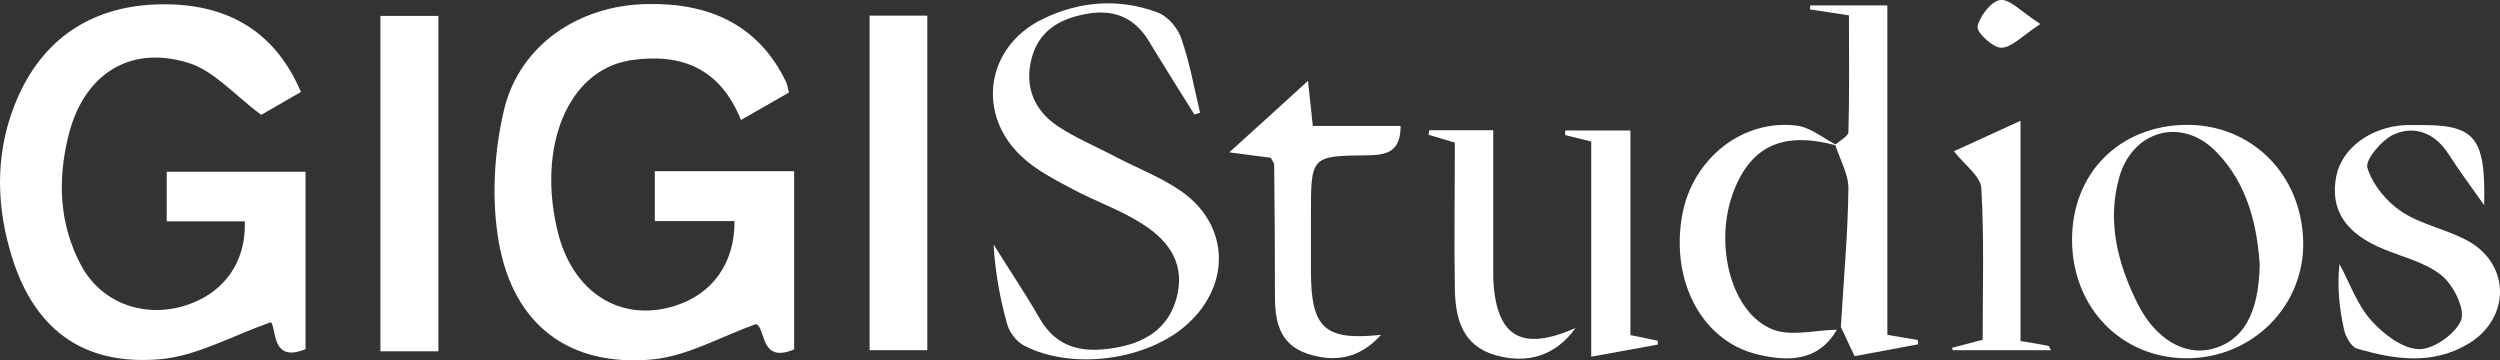
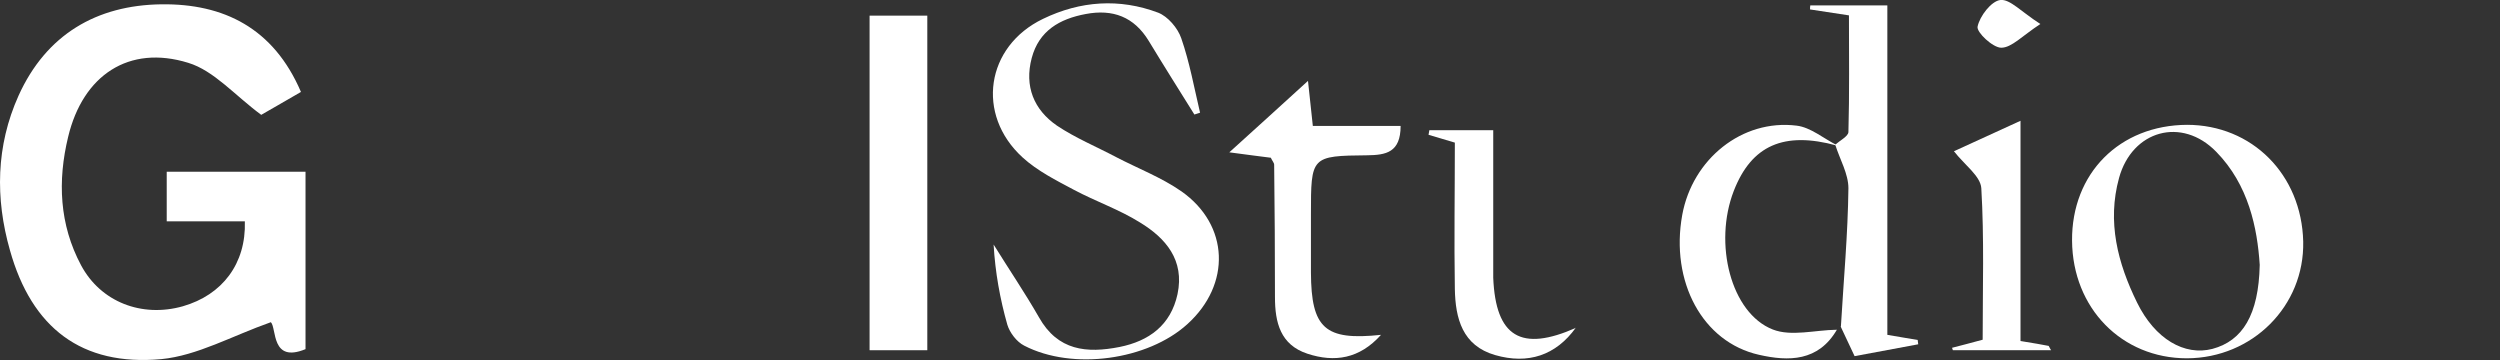
<svg xmlns="http://www.w3.org/2000/svg" width="215" height="31" viewBox="0 0 215 31" fill="none">
  <rect x="0" y="0" width="215" height="31" fill="#333333" stroke="none" />
  <g clip-path="url(#clip0_507_4540)">
    <path d="M25.882 7.907C24.381 8.764 23.135 9.506 22.465 9.877C20.179 8.185 18.401 6.075 16.185 5.402C11.082 3.826 7.134 6.469 5.864 11.755C4.941 15.558 5.103 19.314 6.973 22.815C8.658 25.969 12.191 27.337 15.723 26.34C19.117 25.366 21.172 22.676 21.057 19.036H14.338V14.77H26.275V30.026C23.296 31.255 23.804 28.241 23.296 27.708C19.948 28.89 16.97 30.583 13.876 30.884C7.019 31.51 2.724 28.195 0.854 21.517C-0.416 17.065 -0.346 12.544 1.593 8.231C3.971 2.968 8.312 0.441 13.876 0.371C19.233 0.301 23.527 2.411 25.882 7.907Z" fill="white" />
-     <path d="M67.857 7.953C66.495 8.741 65.225 9.46 63.724 10.318C61.947 5.912 58.645 4.545 54.327 5.171C54.235 5.171 54.143 5.171 54.05 5.217C48.855 6.144 46.177 12.567 47.955 19.894C49.225 25.134 53.334 27.754 57.998 26.316C61.231 25.319 63.193 22.676 63.17 19.013H56.313V14.723H68.296V30.049C65.317 31.301 65.895 28.195 65.017 27.87C62.062 28.913 59.176 30.606 56.151 30.907C48.994 31.58 44.168 27.986 42.898 20.844C42.252 17.158 42.483 13.054 43.36 9.39C44.7 3.895 49.733 0.464 55.62 0.348C60.838 0.232 65.202 2.017 67.626 7.095C67.696 7.257 67.719 7.443 67.834 7.93L67.857 7.953Z" fill="white" />
    <path d="M102.72 9.854C101.404 7.744 100.088 5.657 98.795 3.524C97.525 1.438 95.701 0.765 93.37 1.206C91.13 1.623 89.352 2.643 88.729 4.985C88.082 7.42 88.913 9.437 90.899 10.805C92.492 11.871 94.293 12.613 96.002 13.518C97.872 14.491 99.881 15.257 101.612 16.462C105.722 19.36 105.884 24.462 102.12 27.87C98.703 30.977 92.238 31.881 88.082 29.725C87.436 29.4 86.836 28.612 86.628 27.916C86.004 25.713 85.589 23.441 85.45 21.03C86.743 23.117 88.129 25.157 89.352 27.29C90.968 30.165 93.462 30.397 96.279 29.841C98.819 29.331 100.689 27.963 101.266 25.296C101.889 22.375 100.25 20.473 98.034 19.129C96.256 18.016 94.224 17.32 92.354 16.323C90.83 15.512 89.214 14.7 87.944 13.541C83.903 9.854 84.781 3.988 89.698 1.623C92.908 0.07 96.279 -0.162 99.603 1.09C100.435 1.414 101.289 2.411 101.589 3.292C102.305 5.356 102.697 7.536 103.205 9.692C103.044 9.738 102.882 9.808 102.697 9.854H102.72Z" fill="white" />
-     <path d="M37.703 1.368V30.212H32.716V1.368H37.703Z" fill="white" />
    <path d="M74.784 1.345H79.748V30.119H74.784V1.345Z" fill="white" />
    <path d="M188.079 10.735C193.666 10.735 197.938 15.002 198.076 20.775C198.192 26.316 193.713 30.791 188.079 30.814C182.469 30.814 178.243 26.502 178.197 20.705C178.151 14.909 182.284 10.758 188.102 10.735H188.079ZM194.336 22.769C194.128 19.616 193.389 15.906 190.596 13.054C187.64 10.017 183.369 11.199 182.238 15.303C181.199 19.082 182.122 22.63 183.785 26.015C185.331 29.168 187.871 30.629 190.272 30.003C192.858 29.307 194.244 27.081 194.336 22.792V22.769Z" fill="white" />
-     <path d="M213.638 17.645C212.46 15.975 211.49 14.677 210.613 13.309C209.459 11.477 207.727 10.758 205.903 11.547C204.841 12.011 203.386 13.749 203.594 14.422C204.033 15.883 205.257 17.366 206.573 18.224C208.304 19.36 210.521 19.732 212.345 20.775C215.923 22.838 215.854 27.383 212.322 29.539C209.228 31.417 205.949 30.93 202.717 29.98C202.209 29.841 201.724 28.96 201.585 28.334C201.193 26.548 200.985 24.716 201.193 22.699C202.07 24.322 202.694 26.177 203.894 27.522C204.933 28.705 206.596 29.98 208.004 30.026C209.251 30.073 211.167 28.728 211.652 27.545C212.021 26.595 211.006 24.531 210.013 23.72C208.651 22.583 206.734 22.143 205.049 21.447C201.724 20.102 200.362 18.062 200.916 15.164C201.378 12.752 203.894 10.898 206.873 10.758C207.15 10.758 207.427 10.758 207.704 10.758C212.83 10.666 213.776 11.663 213.638 17.645Z" fill="white" />
    <path d="M158.318 28.078C158.549 24.114 158.918 20.149 158.964 16.184C158.964 14.955 158.225 13.703 157.833 12.451C158.225 12.08 158.941 11.732 158.964 11.361C159.057 8.046 159.01 4.73 159.01 1.322C157.741 1.136 156.702 0.974 155.663 0.812C155.663 0.696 155.663 0.58 155.686 0.464H162.312V28.797C163.351 28.983 164.136 29.099 164.921 29.238C164.921 29.354 164.967 29.493 164.967 29.609C163.12 29.957 161.25 30.304 159.495 30.629C159.034 29.655 158.664 28.867 158.295 28.078H158.318Z" fill="white" />
    <path d="M109.278 13.564C108.4 13.448 107.408 13.332 105.722 13.1C108.123 10.921 110.155 9.089 112.487 6.956C112.649 8.486 112.764 9.553 112.903 10.828H120.453C120.453 13.123 119.183 13.332 117.59 13.355C112.741 13.402 112.741 13.448 112.741 18.433C112.741 20.102 112.741 21.772 112.741 23.441C112.764 28.241 113.942 29.307 118.767 28.797C116.92 30.861 114.773 31.186 112.441 30.42C110.109 29.655 109.647 27.731 109.647 25.551C109.647 21.749 109.624 17.946 109.578 14.167C109.578 14.005 109.416 13.842 109.278 13.541V13.564Z" fill="white" />
    <path d="M157.972 12.521C153.423 11.268 150.629 12.497 149.106 16.416C147.351 20.937 148.852 26.919 152.453 28.334C154.047 28.96 156.101 28.38 157.972 28.357C156.378 31.093 153.816 31.093 151.276 30.513C146.404 29.423 143.634 24.206 144.673 18.479C145.55 13.68 149.821 10.225 154.508 10.805C155.709 10.944 156.84 11.918 157.995 12.497L157.972 12.521Z" fill="white" />
    <path d="M135.53 28.171C133.798 30.583 131.397 31.348 128.58 30.536C125.763 29.725 125.163 27.383 125.117 24.856C125.047 20.682 125.117 16.532 125.117 12.265C124.239 12.011 123.547 11.802 122.854 11.593C122.877 11.454 122.9 11.315 122.923 11.199H128.418C128.418 14.491 128.418 17.807 128.418 21.099C128.418 22.027 128.418 22.954 128.418 23.882C128.626 28.983 130.82 30.281 135.53 28.195V28.171Z" fill="white" />
    <path d="M173.787 29.331C174.918 29.516 175.611 29.632 176.188 29.748C176.304 29.98 176.35 30.049 176.396 30.119H167.946C167.946 30.119 167.9 29.98 167.876 29.91C168.685 29.702 169.493 29.493 170.509 29.215C170.509 24.832 170.647 20.497 170.393 16.184C170.324 15.141 168.939 14.167 168.038 13.008C169.654 12.265 171.524 11.408 173.764 10.387V29.331H173.787Z" fill="white" />
-     <path d="M140.216 11.245V28.82C141.117 29.006 141.856 29.145 142.571 29.307C142.571 29.423 142.571 29.516 142.571 29.632C140.794 29.957 139.016 30.281 136.846 30.675V12.173C136.084 11.987 135.345 11.802 134.606 11.616V11.222H140.216V11.245Z" fill="white" />
    <path d="M175.472 2.064C173.879 3.107 173.002 4.104 172.102 4.104C171.386 4.104 169.977 2.782 170.07 2.295C170.254 1.391 171.247 0.093 172.032 1.03377e-06C172.863 -0.093 173.833 1.02 175.472 2.064Z" fill="white" />
  </g>
  <defs>
    <clipPath id="clip0_507_4540">
      <rect width="215" height="31" fill="white" />
    </clipPath>
  </defs>
</svg>